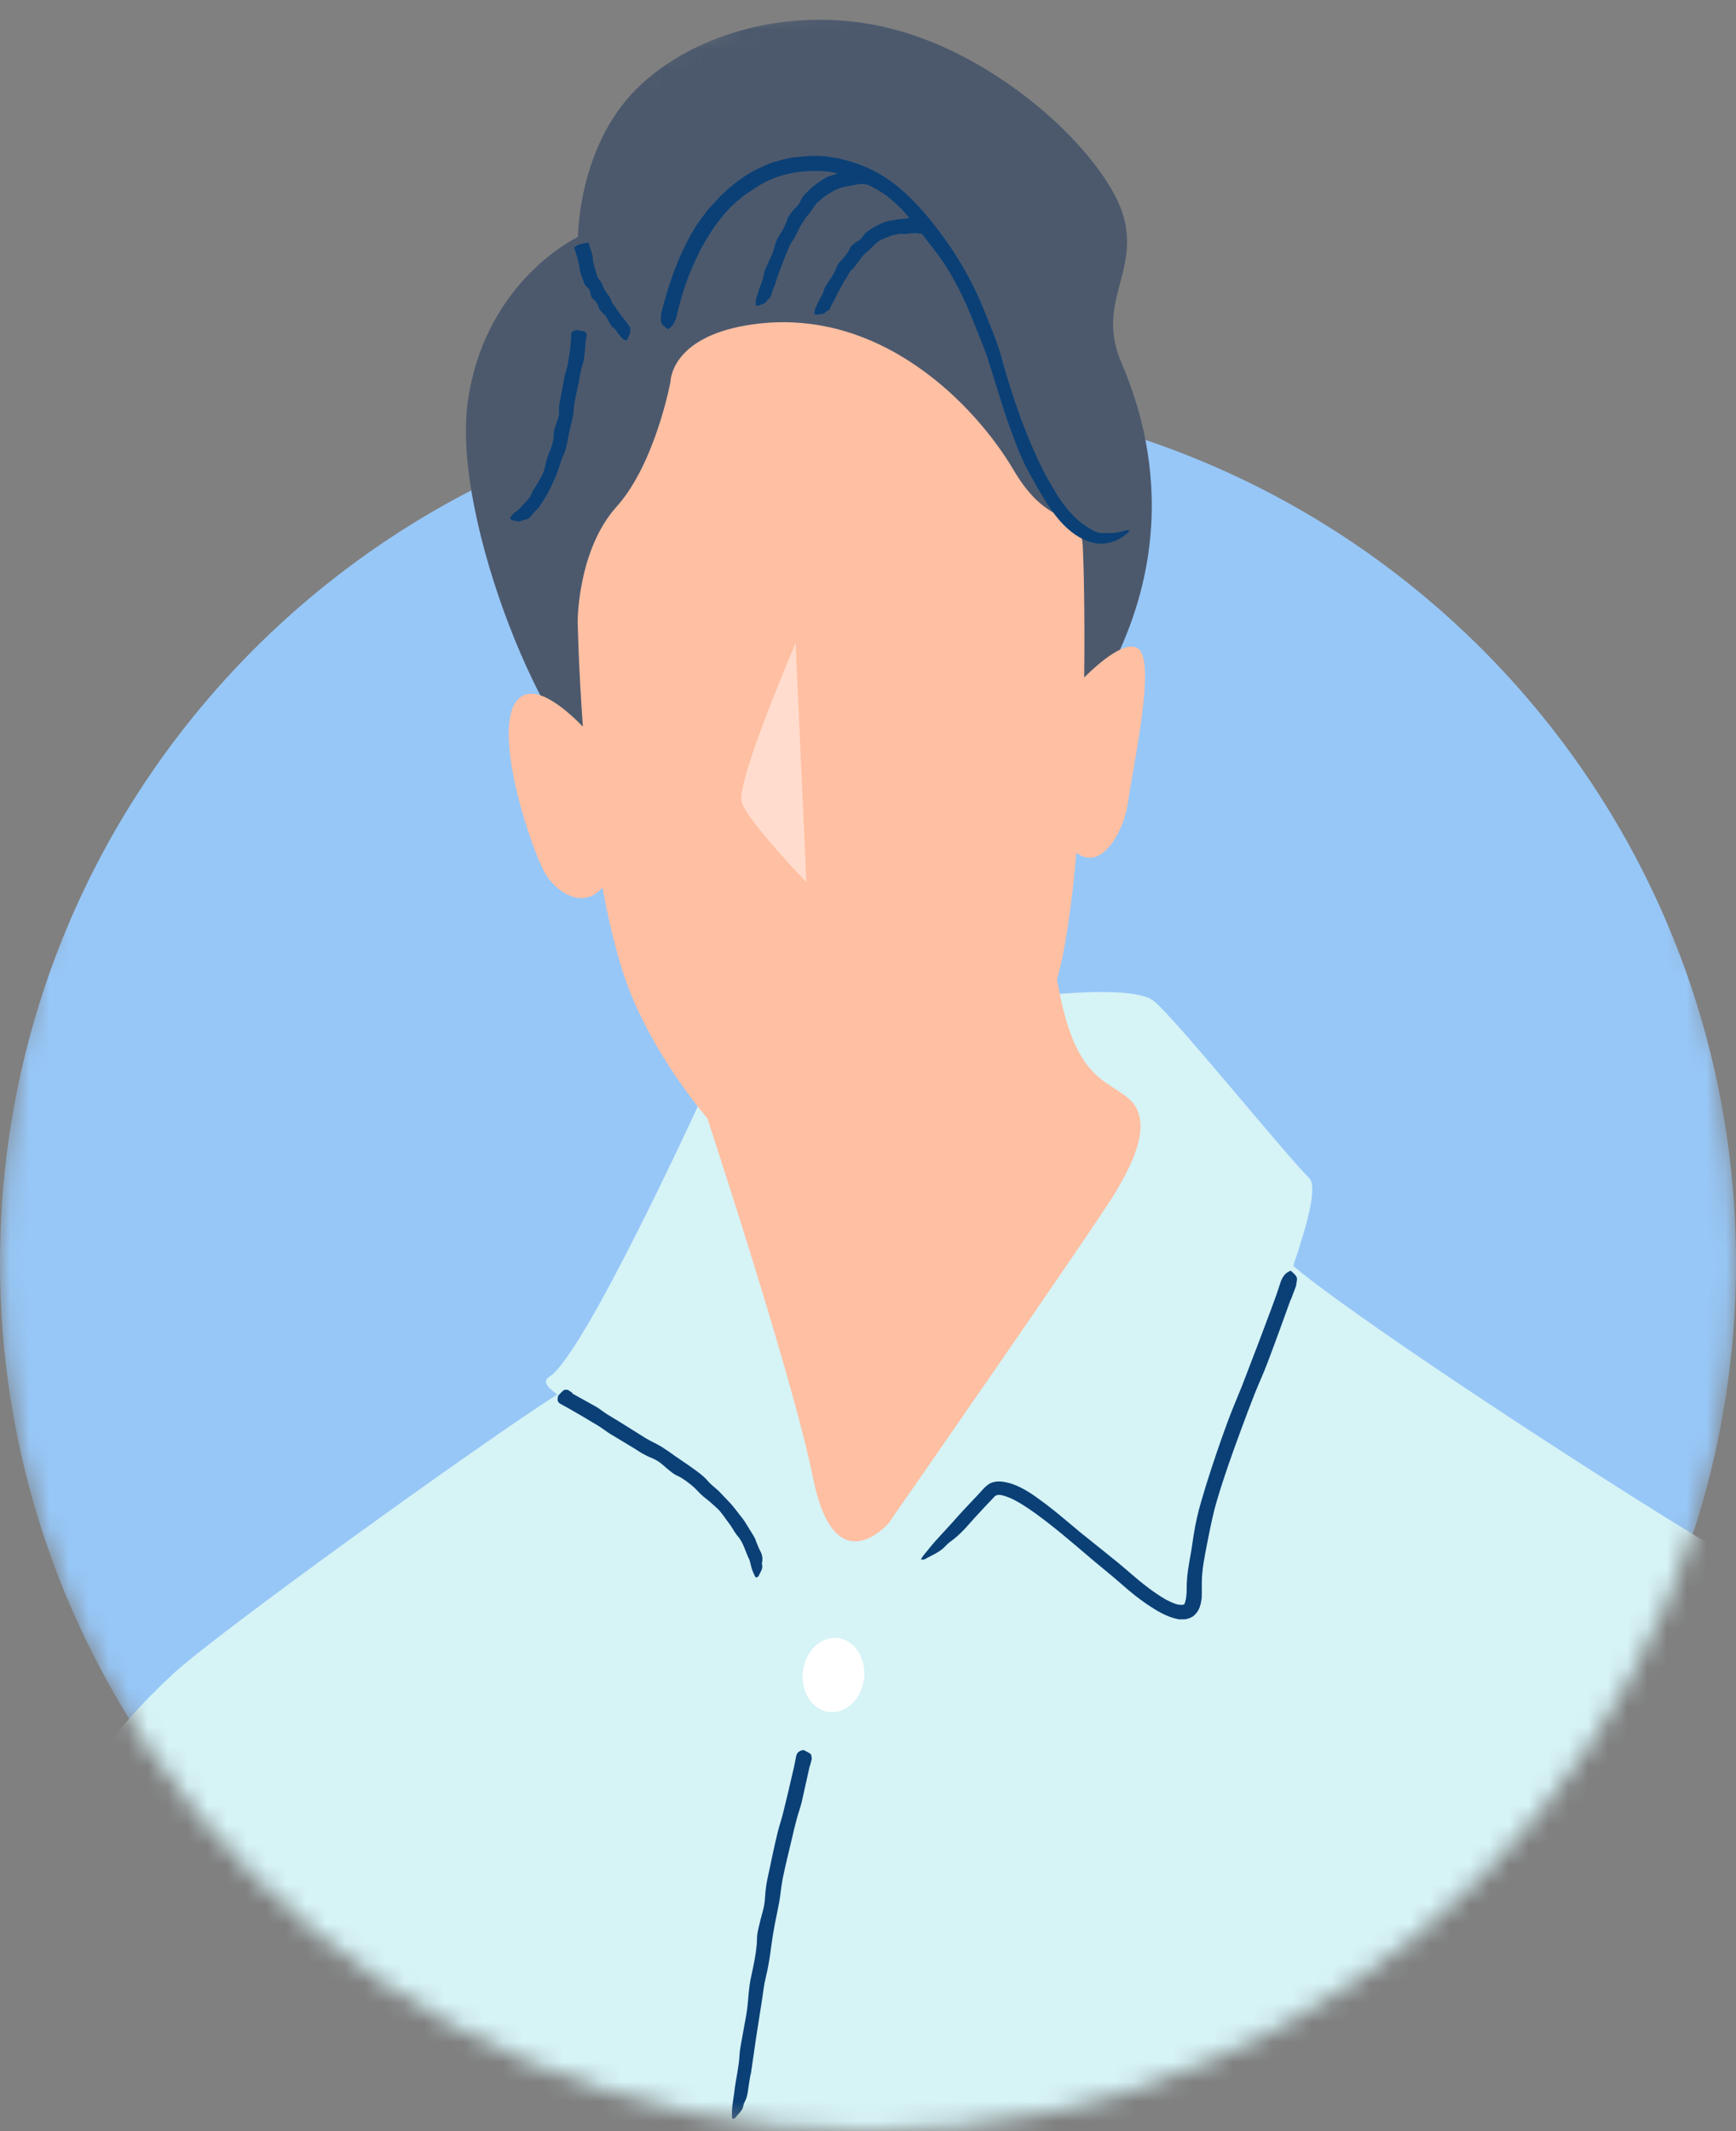
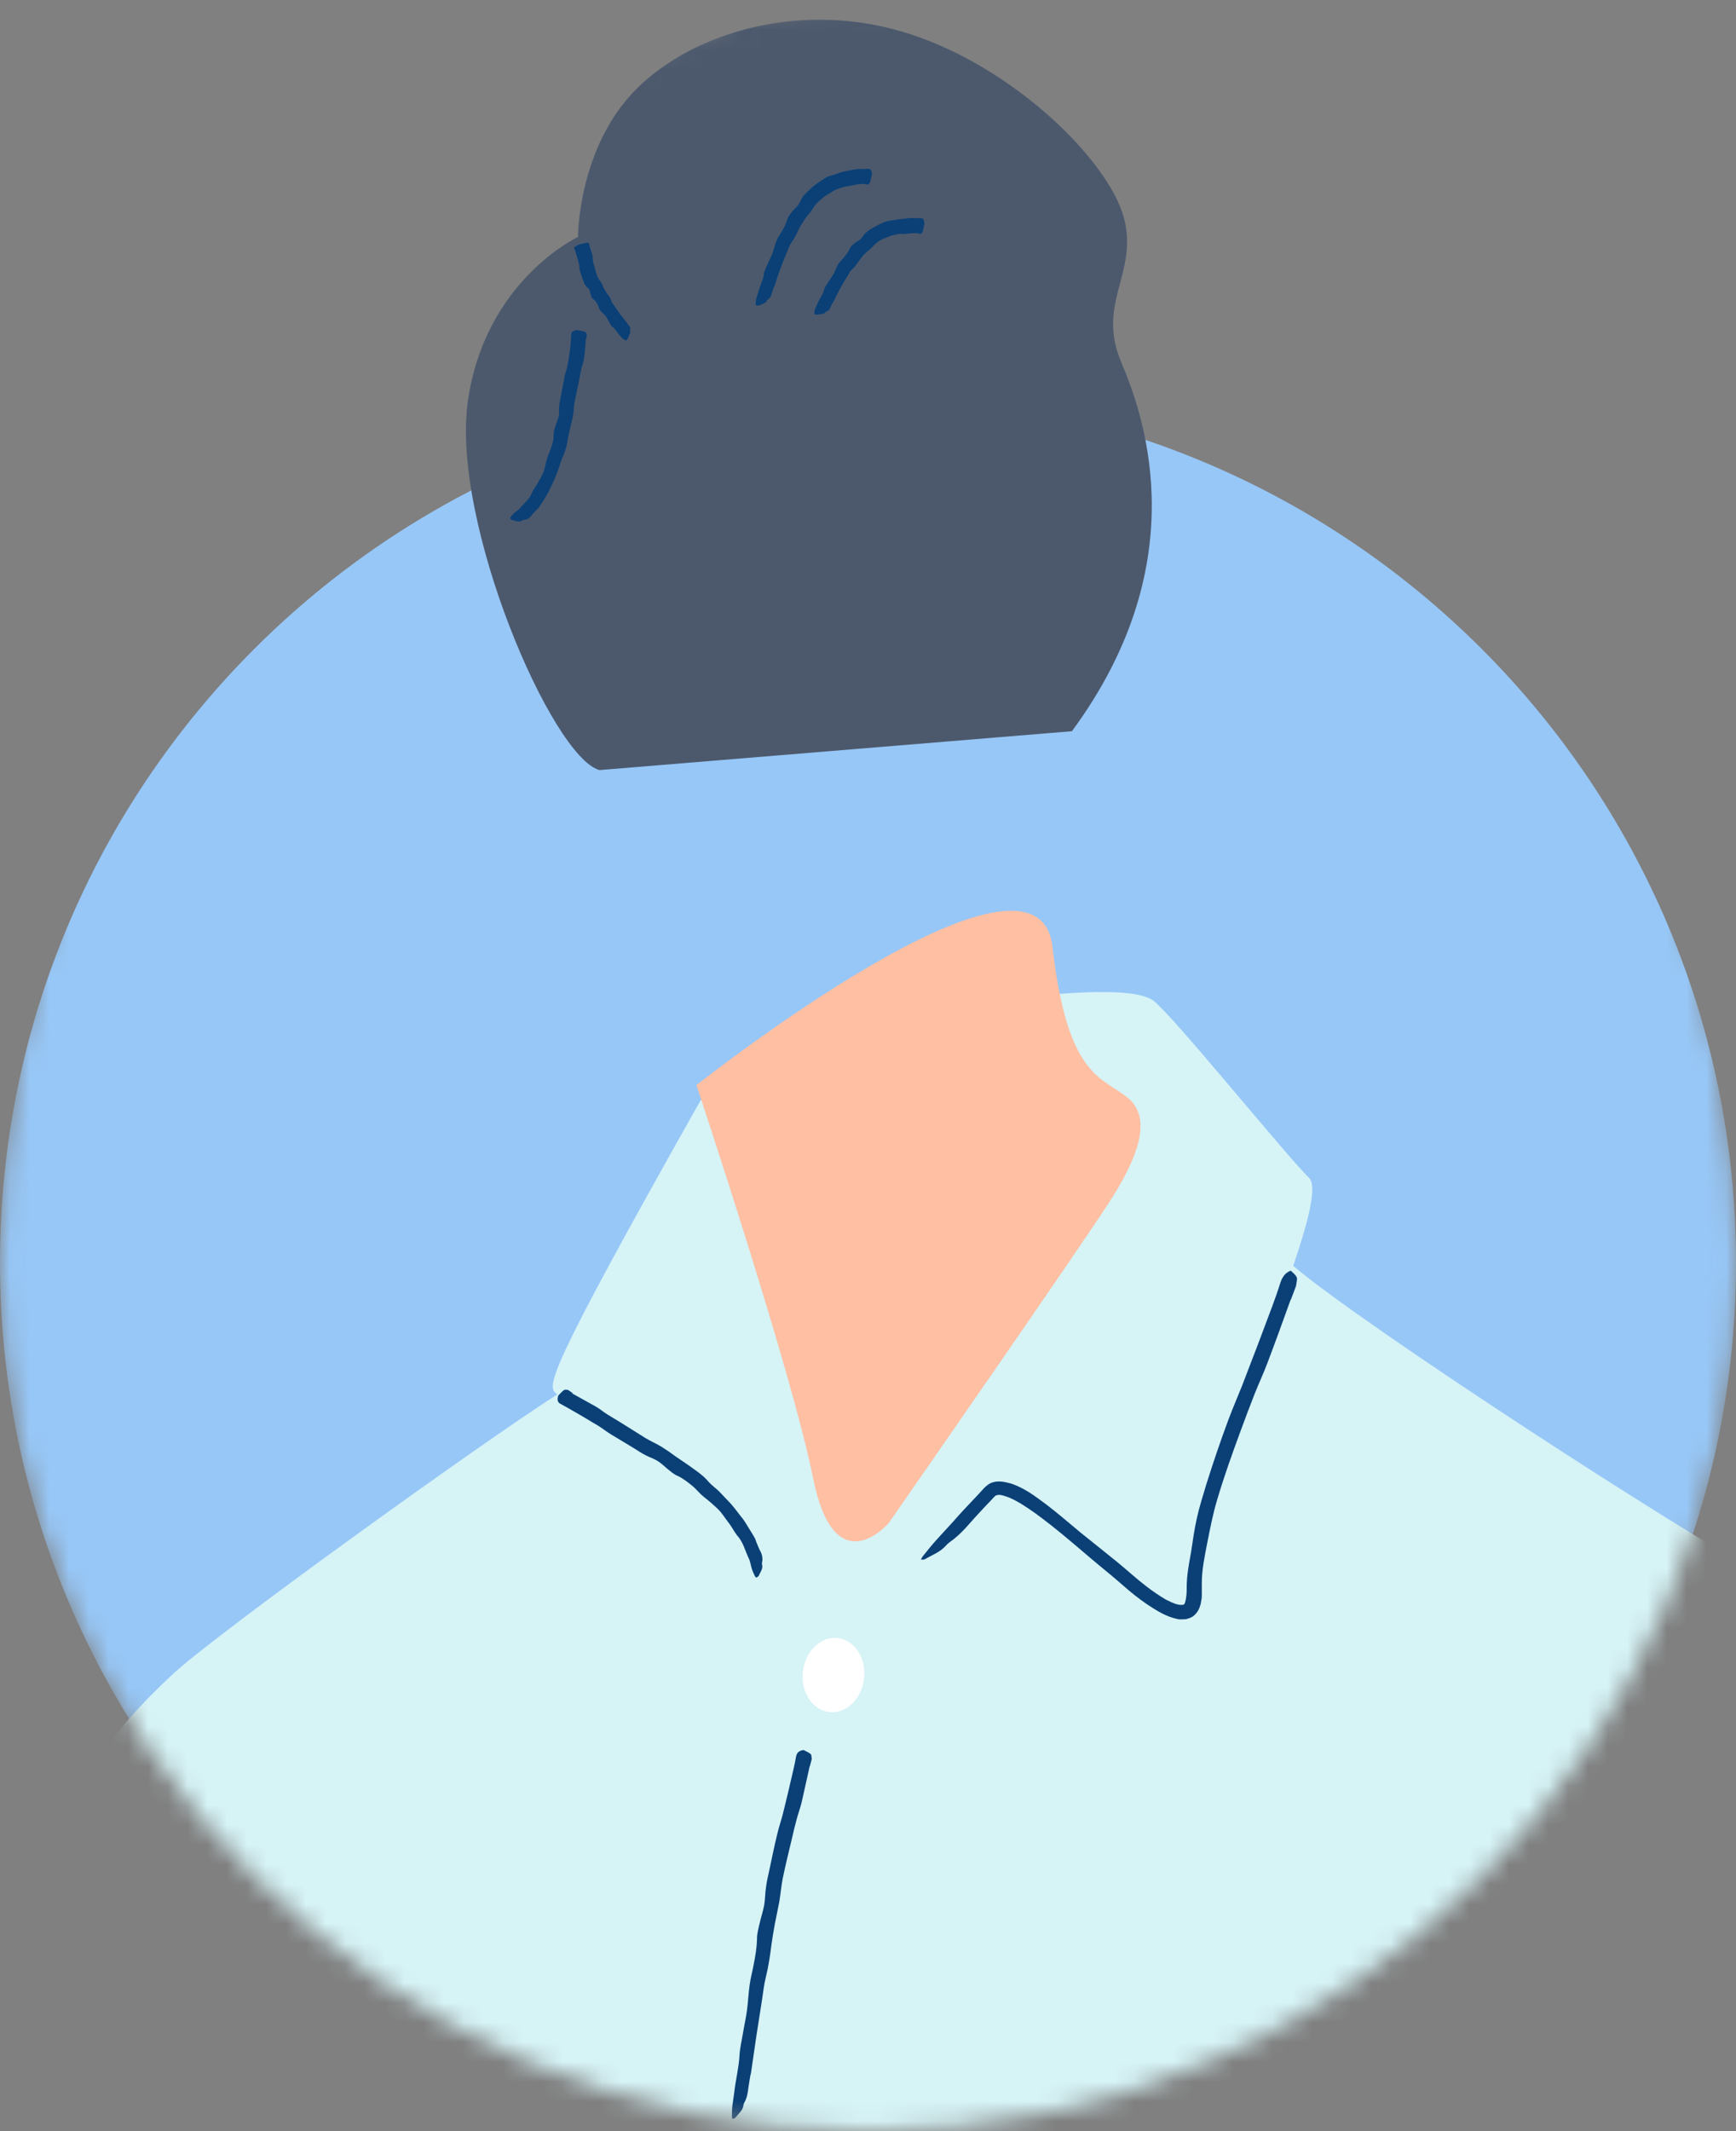
<svg xmlns="http://www.w3.org/2000/svg" width="88" height="108" viewBox="0 0 88 108" fill="none">
  <rect x="0" y="0" width="88" height="108" fill="#808080" stroke="none" />
  <mask id="mask0_10553_1400" style="mask-type:alpha" maskUnits="userSpaceOnUse" x="0" y="0" width="88" height="108">
    <path d="M88 64C88 88.3 68.3 108 44 108C19.7 108 0 88.3 0 64C0 39.7 19.7 0 44 0C68.3 0 88 39.7 88 64Z" fill="#DDDDDD" />
  </mask>
  <g mask="url(#mask0_10553_1400)">
    <path d="M88 64C88 88.3 68.3 108 44 108C19.7 108 0 88.3 0 64C0 39.7 19.7 20 44 20C68.3 20 88 39.7 88 64Z" fill="#97C7F7" />
-     <path d="M114.492 137.139C110.334 130.356 106.123 111.986 102.844 102.797C99.566 93.609 95.408 83.111 89.716 80.044C85.115 77.565 69.217 67.246 65.555 64.153C66.341 61.832 66.778 60.114 66.361 59.697C65.046 58.382 59.579 51.606 58.488 50.727C57.397 49.854 52.36 50.508 52.36 50.508L35.517 55.757C35.517 55.757 29.614 68.661 27.862 69.758C27.492 69.99 27.697 70.28 28.252 70.664C24.352 73.156 10.985 82.774 8.764 84.837C5.704 87.679 2.729 91.308 3.02 95.718C3.456 102.282 6.702 111.814 6.259 121.657L8.394 160.87L36.614 203.197C38.802 204.513 57.834 209.543 64.834 205.385C71.835 201.227 85.181 193.625 84.302 190.346C83.429 187.068 78.776 159.171 78.776 154.577C78.776 150.598 83.238 127.335 84.441 121.148C91.382 128.928 100.802 140.021 102.236 143.035C104.424 147.629 107.267 170.158 107.267 170.158C107.267 170.158 116.892 176.286 117.764 167.097C118.637 157.909 118.637 143.908 114.485 137.125L114.492 137.139Z" fill="#D6F3F6" />
+     <path d="M114.492 137.139C110.334 130.356 106.123 111.986 102.844 102.797C99.566 93.609 95.408 83.111 89.716 80.044C85.115 77.565 69.217 67.246 65.555 64.153C66.341 61.832 66.778 60.114 66.361 59.697C65.046 58.382 59.579 51.606 58.488 50.727C57.397 49.854 52.36 50.508 52.36 50.508L35.517 55.757C27.492 69.99 27.697 70.28 28.252 70.664C24.352 73.156 10.985 82.774 8.764 84.837C5.704 87.679 2.729 91.308 3.02 95.718C3.456 102.282 6.702 111.814 6.259 121.657L8.394 160.87L36.614 203.197C38.802 204.513 57.834 209.543 64.834 205.385C71.835 201.227 85.181 193.625 84.302 190.346C83.429 187.068 78.776 159.171 78.776 154.577C78.776 150.598 83.238 127.335 84.441 121.148C91.382 128.928 100.802 140.021 102.236 143.035C104.424 147.629 107.267 170.158 107.267 170.158C107.267 170.158 116.892 176.286 117.764 167.097C118.637 157.909 118.637 143.908 114.485 137.125L114.492 137.139Z" fill="#D6F3F6" />
    <path d="M29.019 70.624C29.415 70.842 29.805 71.06 30.209 71.285C30.407 71.398 30.579 71.55 30.771 71.669C31.009 71.814 31.22 71.946 31.445 72.079C31.875 72.35 32.304 72.614 32.721 72.878C32.978 73.037 33.269 73.156 33.527 73.315C33.772 73.467 34.01 73.632 34.241 73.804C34.459 73.949 34.671 74.095 34.909 74.26C35.252 74.511 35.623 74.743 35.907 75.08C36.092 75.298 36.343 75.45 36.535 75.668L37.057 76.217C37.222 76.408 37.374 76.613 37.533 76.818C37.685 76.99 37.804 77.188 37.923 77.387C38.042 77.585 38.174 77.777 38.28 77.982C38.3 78.021 38.306 78.067 38.326 78.114C38.392 78.266 38.445 78.424 38.525 78.576C38.63 78.762 38.683 78.973 38.624 79.204C38.617 79.238 38.624 79.264 38.63 79.297C38.69 79.489 38.531 79.694 38.452 79.872C38.439 79.899 38.373 79.925 38.333 79.951C38.313 79.925 38.28 79.905 38.267 79.879C38.214 79.76 38.154 79.641 38.115 79.515C38.062 79.357 38.042 79.191 37.983 79.033C37.778 78.629 37.692 78.167 37.368 77.816C37.203 77.605 37.09 77.36 36.918 77.149C36.74 76.917 36.588 76.659 36.37 76.455C36.145 76.243 35.913 76.038 35.669 75.853C35.477 75.694 35.325 75.503 35.14 75.337C34.889 75.132 34.638 74.928 34.34 74.789C34.162 74.716 34.023 74.59 33.871 74.471C33.692 74.326 33.527 74.154 33.329 74.035C33.137 73.916 32.919 73.85 32.721 73.744C32.516 73.638 32.331 73.519 32.139 73.394C31.756 73.163 31.372 72.931 30.976 72.693C30.757 72.561 30.559 72.402 30.341 72.263C30.063 72.098 29.812 71.953 29.554 71.794C29.31 71.655 29.072 71.517 28.834 71.378C28.695 71.305 28.576 71.232 28.417 71.146C28.298 71.087 28.232 70.988 28.285 70.783C28.285 70.763 28.298 70.73 28.305 70.717C28.397 70.624 28.497 70.505 28.589 70.446C28.649 70.406 28.715 70.439 28.781 70.433C28.781 70.433 28.787 70.433 28.794 70.439L29.019 70.591V70.624Z" fill="#0A4076" />
    <path d="M65.429 65.851C65.039 66.936 64.649 68.013 64.24 69.091C64.041 69.619 63.797 70.135 63.592 70.657C63.354 71.265 63.122 71.874 62.898 72.488C62.468 73.652 62.051 74.815 61.701 75.999C61.483 76.719 61.344 77.453 61.199 78.18C61.066 78.861 60.921 79.555 60.921 80.223V80.718C60.921 80.811 60.921 80.903 60.914 80.996L60.862 81.293C60.809 81.498 60.709 81.736 60.472 81.915C60.359 81.987 60.207 82.04 60.088 82.06C59.969 82.06 59.837 82.073 59.738 82.06C59.083 81.928 58.634 81.617 58.171 81.32C57.722 81.016 57.305 80.679 56.908 80.328C56.386 79.866 55.831 79.429 55.302 78.98C54.37 78.186 53.451 77.393 52.486 76.693C52.056 76.388 51.614 76.091 51.171 75.899C50.959 75.82 50.721 75.734 50.589 75.76C50.45 75.793 50.483 75.76 50.239 76.031C50.166 76.104 50.087 76.19 50.014 76.263C49.749 76.554 49.472 76.838 49.214 77.135C48.883 77.519 48.54 77.876 48.13 78.16C48.077 78.2 48.024 78.253 47.971 78.305C47.654 78.669 47.251 78.801 46.88 79.019C46.821 79.052 46.748 79.033 46.682 79.033C46.722 78.973 46.748 78.9 46.794 78.848C47.006 78.59 47.211 78.325 47.436 78.074C47.727 77.757 48.017 77.44 48.308 77.122C48.692 76.679 49.095 76.256 49.498 75.833L49.796 75.509C49.875 75.417 50.02 75.265 50.192 75.172C50.562 75 50.913 75.099 51.217 75.172C51.931 75.397 52.499 75.846 53.055 76.256C53.663 76.719 54.231 77.221 54.82 77.704C55.421 78.186 56.069 78.702 56.664 79.185C57.147 79.581 57.609 80.011 58.105 80.388C58.429 80.639 58.759 80.864 59.097 81.062C59.268 81.148 59.44 81.234 59.606 81.287C59.771 81.34 59.936 81.346 60.002 81.313C60.062 81.346 60.167 80.93 60.154 80.467C60.154 79.832 60.273 79.231 60.379 78.643C60.465 78.067 60.544 77.499 60.67 76.937C60.795 76.369 60.974 75.813 61.139 75.258C61.483 74.161 61.853 73.07 62.25 71.999C62.474 71.398 62.726 70.816 62.964 70.221C63.241 69.507 63.512 68.8 63.783 68.086C64.028 67.438 64.266 66.797 64.51 66.149C64.643 65.785 64.775 65.422 64.887 65.058C64.98 64.761 65.119 64.529 65.363 64.424C65.39 64.41 65.429 64.391 65.443 64.404C65.542 64.51 65.674 64.595 65.734 64.734C65.773 64.827 65.714 65.012 65.7 65.157C65.7 65.171 65.694 65.184 65.687 65.197L65.436 65.865H65.429V65.851Z" fill="#0A4076" />
    <path d="M41.043 89.51C40.911 90.112 40.779 90.713 40.64 91.322C40.567 91.619 40.462 91.903 40.382 92.201C40.29 92.538 40.21 92.882 40.131 93.225C39.979 93.873 39.814 94.521 39.682 95.175C39.602 95.572 39.569 95.982 39.503 96.379C39.43 96.762 39.351 97.126 39.278 97.502C39.212 97.853 39.153 98.203 39.106 98.553C39.034 99.115 38.954 99.671 38.816 100.219C38.723 100.583 38.69 100.96 38.63 101.33L38.327 103.273L38.075 105.012C38.069 105.071 38.049 105.124 38.036 105.184C38.002 105.389 37.963 105.6 37.936 105.805C37.903 106.076 37.864 106.334 37.718 106.578C37.699 106.612 37.692 106.651 37.685 106.691C37.659 106.949 37.427 107.121 37.275 107.325C37.249 107.359 37.176 107.365 37.13 107.385C37.123 107.345 37.103 107.306 37.103 107.266C37.103 107.087 37.103 106.902 37.123 106.724C37.15 106.493 37.196 106.261 37.222 106.03C37.289 105.402 37.454 104.787 37.487 104.152C37.507 103.782 37.599 103.419 37.659 103.049C37.725 102.645 37.817 102.249 37.87 101.845C37.923 101.422 37.943 100.993 38.002 100.576C38.049 100.239 38.141 99.909 38.201 99.578C38.287 99.142 38.366 98.705 38.373 98.249C38.373 97.992 38.445 97.734 38.505 97.483C38.571 97.172 38.677 96.868 38.736 96.557C38.789 96.26 38.783 95.942 38.829 95.645C38.868 95.341 38.941 95.037 39.007 94.733C39.133 94.131 39.258 93.529 39.404 92.928C39.483 92.591 39.596 92.267 39.682 91.936C39.781 91.526 39.88 91.136 39.972 90.74C40.058 90.376 40.144 90.013 40.224 89.656C40.27 89.451 40.316 89.246 40.349 89.041C40.376 88.876 40.455 88.743 40.673 88.697C40.693 88.697 40.726 88.684 40.746 88.691C40.865 88.757 41.004 88.81 41.09 88.889C41.149 88.942 41.129 89.047 41.149 89.127C41.149 89.133 41.149 89.14 41.149 89.147L41.05 89.517H41.043V89.51Z" fill="#0A4076" />
    <path d="M43.8 85.061C43.681 86.099 42.894 86.859 42.035 86.76C41.175 86.661 40.58 85.742 40.699 84.711C40.818 83.673 41.605 82.913 42.464 83.012C43.324 83.111 43.919 84.03 43.8 85.061Z" fill="white" />
    <path d="M54.337 37.056C60.465 28.74 58.164 21.469 56.856 18.408C55.54 15.348 57.728 13.867 56.968 11.024C56.201 8.182 51.501 3.475 46.14 1.73C40.779 -0.022 35.2 1.565 32.251 4.52C29.297 7.474 29.297 12.009 29.297 12.009C29.297 12.009 24.596 14.197 23.717 20.325C22.845 26.453 27.981 38.372 30.387 39.026L54.344 37.056H54.337Z" fill="#4C596D" />
-     <path d="M57.728 32.898C57.126 32.376 55.758 33.539 54.958 34.333C54.998 31.087 54.932 28.483 54.885 27.65C54.773 25.68 53.246 26.995 51.382 23.822C49.518 20.649 44.586 15.334 37.817 16.491C33.99 17.145 33.99 19.334 33.99 19.334C33.99 19.334 33.223 23.492 31.253 25.68C29.283 27.868 29.283 31.477 29.283 31.477C29.283 31.477 29.323 33.744 29.547 36.825C28.622 35.873 26.89 34.379 26.11 35.635C25.019 37.387 26.983 43.184 27.644 44.275C28.219 45.233 29.554 46.113 30.539 44.976C30.936 47.137 31.451 49.173 32.126 50.727C34.75 56.742 40.66 62.209 43.502 62.103C46.345 61.991 52.578 55.103 53.894 48.321C54.185 46.813 54.403 45.062 54.562 43.211C55.824 44.202 56.981 42.127 57.179 40.659C57.397 39.02 58.6 33.658 57.728 32.892V32.898Z" fill="#FFBFA2" />
    <g opacity="0.46">
-       <path d="M40.336 32.574C40.336 32.574 37.275 39.687 37.599 40.666C37.93 41.651 40.878 44.711 40.878 44.711L40.329 32.568L40.336 32.574Z" fill="white" />
-     </g>
+       </g>
    <path d="M35.305 54.997C35.305 54.997 40.118 69.434 41.215 74.901C42.306 80.368 45.042 77.195 45.042 77.195C45.042 77.195 55.54 62.103 56.525 60.457C57.51 58.818 58.495 56.736 57.179 55.645C55.864 54.554 54.119 54.66 53.352 47.99C52.585 41.32 35.305 54.99 35.305 54.99V54.997Z" fill="#FFBFA2" />
-     <path d="M33.745 15.043C34.109 13.787 34.591 12.551 35.299 11.428C35.484 11.156 35.675 10.892 35.88 10.634C36.105 10.39 36.33 10.145 36.548 9.907C37.103 9.391 37.698 8.896 38.392 8.565C38.723 8.413 39.047 8.241 39.404 8.168C39.754 8.069 40.104 7.964 40.468 7.957C41.182 7.858 41.916 7.884 42.623 8.056C43.476 8.254 44.309 8.592 45.029 9.094C45.71 9.563 46.292 10.145 46.827 10.753C47.323 11.322 47.773 11.923 48.189 12.538C48.857 13.523 49.419 14.567 49.861 15.671C50.152 16.412 50.463 17.099 50.708 17.899C51.051 19.188 51.461 20.477 51.944 21.72C52.38 22.831 52.869 23.928 53.491 24.913C53.557 25.005 53.603 25.118 53.669 25.21C53.901 25.554 54.152 25.884 54.429 26.162C54.8 26.512 55.17 26.777 55.573 26.962C55.632 26.982 55.699 27.002 55.765 27.008C56.181 27.008 56.604 27.055 57.054 26.876C57.126 26.85 57.199 26.889 57.272 26.889C57.212 26.949 57.159 27.015 57.093 27.068C56.789 27.319 56.399 27.504 55.983 27.544C55.434 27.597 54.912 27.372 54.495 27.088C53.92 26.691 53.497 26.149 53.127 25.6C52.764 25.045 52.446 24.463 52.129 23.888C51.759 23.214 51.488 22.48 51.223 21.753C50.932 20.96 50.688 20.153 50.437 19.347C50.311 18.937 50.179 18.507 50.04 18.084C49.914 17.707 49.736 17.284 49.584 16.894C49.326 16.253 49.075 15.605 48.771 14.984C48.374 14.171 47.931 13.377 47.369 12.677C47.019 12.214 46.735 11.844 46.424 11.441C46.027 10.945 45.617 10.462 45.128 10.066C44.659 9.682 44.124 9.411 43.588 9.173C43.046 8.929 42.478 8.757 41.903 8.691C40.752 8.585 39.523 8.777 38.511 9.378C38.24 9.557 37.956 9.735 37.685 9.927C37.44 10.152 37.163 10.343 36.938 10.601C36.383 11.183 35.933 11.884 35.537 12.598C35.206 13.265 34.895 13.946 34.671 14.667C34.538 15.063 34.426 15.473 34.334 15.883C34.261 16.22 34.155 16.485 33.93 16.643C33.904 16.656 33.871 16.689 33.858 16.676C33.739 16.584 33.6 16.511 33.527 16.366C33.474 16.266 33.514 16.055 33.514 15.889C33.514 15.876 33.514 15.857 33.527 15.843C33.6 15.579 33.659 15.314 33.745 15.057H33.752L33.745 15.043Z" fill="#0A4076" />
    <path d="M43.826 9.325C43.555 9.299 43.304 9.378 43.039 9.431C42.907 9.438 42.775 9.471 42.643 9.51C42.497 9.563 42.339 9.603 42.206 9.702C42.074 9.781 41.942 9.861 41.81 9.947C41.684 10.039 41.572 10.152 41.453 10.251C41.307 10.376 41.221 10.555 41.109 10.714C41.003 10.859 40.864 10.985 40.772 11.143C40.679 11.289 40.587 11.434 40.507 11.579C40.395 11.831 40.283 12.075 40.117 12.293C40.012 12.445 39.965 12.624 39.886 12.789C39.767 13.08 39.642 13.378 39.536 13.675C39.437 13.94 39.351 14.21 39.265 14.488C39.258 14.515 39.238 14.534 39.225 14.561C39.192 14.66 39.152 14.752 39.126 14.852C39.093 14.977 39.053 15.103 38.908 15.189C38.888 15.202 38.881 15.222 38.875 15.242C38.848 15.361 38.623 15.407 38.478 15.48C38.452 15.493 38.386 15.48 38.333 15.486C38.326 15.466 38.306 15.44 38.306 15.42C38.306 15.328 38.306 15.235 38.333 15.143C38.359 15.03 38.412 14.918 38.438 14.805C38.511 14.495 38.683 14.217 38.723 13.893C38.742 13.701 38.848 13.543 38.921 13.364C38.994 13.173 39.099 12.994 39.172 12.803C39.238 12.598 39.285 12.379 39.37 12.181C39.437 12.022 39.536 11.877 39.628 11.732C39.747 11.533 39.846 11.335 39.913 11.104C39.952 10.971 40.045 10.866 40.124 10.76C40.223 10.628 40.355 10.522 40.461 10.39C40.56 10.264 40.607 10.099 40.699 9.96C40.798 9.828 40.931 9.722 41.05 9.603C41.281 9.365 41.578 9.187 41.856 9.008C42.015 8.909 42.219 8.882 42.398 8.816C42.603 8.724 42.828 8.678 43.053 8.638C43.251 8.598 43.449 8.552 43.654 8.565C43.766 8.565 43.879 8.565 43.998 8.552C44.09 8.545 44.17 8.592 44.196 8.79C44.196 8.81 44.203 8.836 44.196 8.856C44.163 8.988 44.137 9.134 44.103 9.239C44.077 9.306 44.037 9.319 43.998 9.352H43.984L43.819 9.339L43.826 9.325Z" fill="#0A4076" />
    <path d="M46.53 11.818H46.206C46.1 11.831 45.994 11.844 45.882 11.857C45.776 11.87 45.657 11.831 45.551 11.857C45.426 11.877 45.3 11.917 45.175 11.943C44.95 12.036 44.705 12.108 44.5 12.254C44.375 12.346 44.276 12.465 44.163 12.571C44.064 12.677 43.945 12.756 43.839 12.855C43.74 12.948 43.661 13.06 43.582 13.166C43.449 13.338 43.344 13.523 43.178 13.668C43.066 13.761 43.02 13.906 42.94 14.025C42.801 14.23 42.682 14.455 42.557 14.68C42.451 14.878 42.345 15.083 42.253 15.288C42.246 15.308 42.22 15.321 42.213 15.341C42.173 15.414 42.134 15.48 42.107 15.559C42.074 15.658 42.022 15.744 41.876 15.79C41.856 15.79 41.85 15.81 41.843 15.823C41.81 15.916 41.592 15.909 41.44 15.949C41.413 15.949 41.347 15.936 41.301 15.929C41.294 15.909 41.275 15.889 41.281 15.87C41.288 15.79 41.294 15.718 41.321 15.645C41.354 15.552 41.407 15.473 41.44 15.387C41.526 15.143 41.711 14.951 41.77 14.686C41.81 14.534 41.916 14.415 41.988 14.29C42.081 14.151 42.18 14.019 42.26 13.867C42.345 13.715 42.398 13.536 42.491 13.384C42.563 13.259 42.682 13.173 42.769 13.06C42.881 12.915 43.006 12.776 43.079 12.591C43.125 12.485 43.211 12.412 43.297 12.34C43.403 12.254 43.535 12.201 43.634 12.108C43.727 12.016 43.786 11.884 43.886 11.798C43.985 11.705 44.104 11.632 44.216 11.56C44.454 11.434 44.692 11.295 44.956 11.216C45.109 11.176 45.267 11.17 45.413 11.137C45.591 11.097 45.776 11.097 45.948 11.07C46.107 11.044 46.272 11.044 46.431 11.057C46.523 11.057 46.609 11.057 46.702 11.057C46.774 11.051 46.834 11.104 46.854 11.302C46.854 11.322 46.854 11.355 46.854 11.368C46.827 11.5 46.801 11.646 46.768 11.745C46.748 11.811 46.708 11.818 46.682 11.851H46.675L46.543 11.837L46.53 11.818Z" fill="#0A4076" />
    <path d="M29.878 12.459C29.931 12.624 29.99 12.783 30.036 12.948C30.056 13.027 30.036 13.126 30.056 13.212C30.07 13.312 30.096 13.404 30.129 13.503C30.182 13.682 30.221 13.867 30.294 14.039C30.334 14.144 30.426 14.23 30.486 14.329C30.539 14.422 30.565 14.528 30.618 14.62C30.664 14.706 30.711 14.792 30.77 14.871C30.869 14.997 30.962 15.123 31.002 15.275C31.028 15.374 31.114 15.447 31.167 15.533C31.266 15.685 31.372 15.83 31.471 15.969C31.57 16.088 31.663 16.22 31.762 16.332C31.775 16.346 31.775 16.366 31.782 16.372C31.815 16.418 31.841 16.465 31.881 16.504C31.934 16.557 31.973 16.604 31.934 16.736C31.934 16.756 31.934 16.762 31.94 16.769C31.993 16.815 31.881 16.994 31.841 17.132C31.834 17.152 31.788 17.205 31.762 17.245C31.742 17.245 31.722 17.258 31.709 17.245C31.656 17.218 31.603 17.198 31.563 17.165C31.511 17.119 31.477 17.053 31.425 17.013C31.292 16.881 31.226 16.696 31.068 16.584C30.968 16.517 30.935 16.412 30.876 16.319C30.816 16.22 30.77 16.108 30.698 16.015C30.618 15.916 30.512 15.837 30.433 15.738C30.373 15.658 30.347 15.559 30.307 15.466C30.248 15.348 30.189 15.235 30.063 15.156C29.99 15.11 29.977 15.03 29.951 14.957C29.917 14.871 29.917 14.766 29.878 14.686C29.838 14.607 29.739 14.554 29.686 14.482C29.633 14.409 29.607 14.323 29.574 14.237C29.508 14.072 29.448 13.9 29.395 13.728C29.369 13.629 29.375 13.523 29.355 13.424C29.329 13.305 29.303 13.193 29.27 13.08C29.236 12.968 29.21 12.869 29.177 12.769C29.157 12.71 29.137 12.657 29.111 12.598C29.084 12.551 29.124 12.498 29.303 12.412C29.323 12.406 29.349 12.393 29.362 12.386C29.488 12.36 29.633 12.32 29.739 12.307C29.805 12.3 29.825 12.32 29.858 12.333L29.878 12.439H29.871L29.878 12.459Z" fill="#0A4076" />
    <path d="M29.7 17.159C29.673 17.509 29.653 17.853 29.6 18.197C29.574 18.369 29.508 18.527 29.468 18.699C29.422 18.891 29.389 19.089 29.356 19.281C29.276 19.651 29.197 20.028 29.125 20.378C29.078 20.603 29.091 20.834 29.052 21.059C29.012 21.27 28.946 21.475 28.906 21.687C28.86 21.885 28.814 22.077 28.781 22.275C28.734 22.593 28.648 22.903 28.51 23.194C28.424 23.386 28.378 23.597 28.298 23.802C28.173 24.159 28.014 24.503 27.842 24.847C27.697 25.157 27.485 25.448 27.3 25.739C27.28 25.766 27.247 25.785 27.221 25.812C27.135 25.904 27.042 25.997 26.963 26.096C26.864 26.228 26.745 26.347 26.533 26.347C26.507 26.347 26.487 26.36 26.467 26.38C26.348 26.486 26.13 26.394 25.965 26.36C25.938 26.36 25.892 26.301 25.859 26.268C25.866 26.241 25.872 26.209 25.885 26.195C25.951 26.123 26.011 26.043 26.077 25.984C26.163 25.904 26.282 25.858 26.355 25.759C26.553 25.495 26.851 25.309 26.963 24.972C27.036 24.787 27.181 24.642 27.267 24.463C27.366 24.272 27.498 24.087 27.564 23.882C27.637 23.663 27.67 23.425 27.743 23.214C27.789 23.035 27.875 22.87 27.935 22.698C28.014 22.474 28.08 22.236 28.067 21.984C28.067 21.839 28.12 21.707 28.159 21.575C28.206 21.409 28.291 21.251 28.325 21.085C28.358 20.92 28.325 20.748 28.344 20.583C28.358 20.418 28.397 20.253 28.43 20.087C28.49 19.763 28.549 19.446 28.615 19.102C28.648 18.917 28.721 18.739 28.761 18.554C28.807 18.335 28.84 18.111 28.873 17.886C28.9 17.688 28.926 17.483 28.939 17.278C28.946 17.165 28.959 17.053 28.953 16.941C28.953 16.848 29.006 16.775 29.204 16.736C29.224 16.736 29.257 16.723 29.27 16.729C29.402 16.756 29.547 16.775 29.647 16.815C29.713 16.841 29.719 16.901 29.746 16.947C29.746 16.947 29.746 16.954 29.746 16.96L29.719 17.179H29.713L29.7 17.159Z" fill="#0A4076" />
  </g>
</svg>